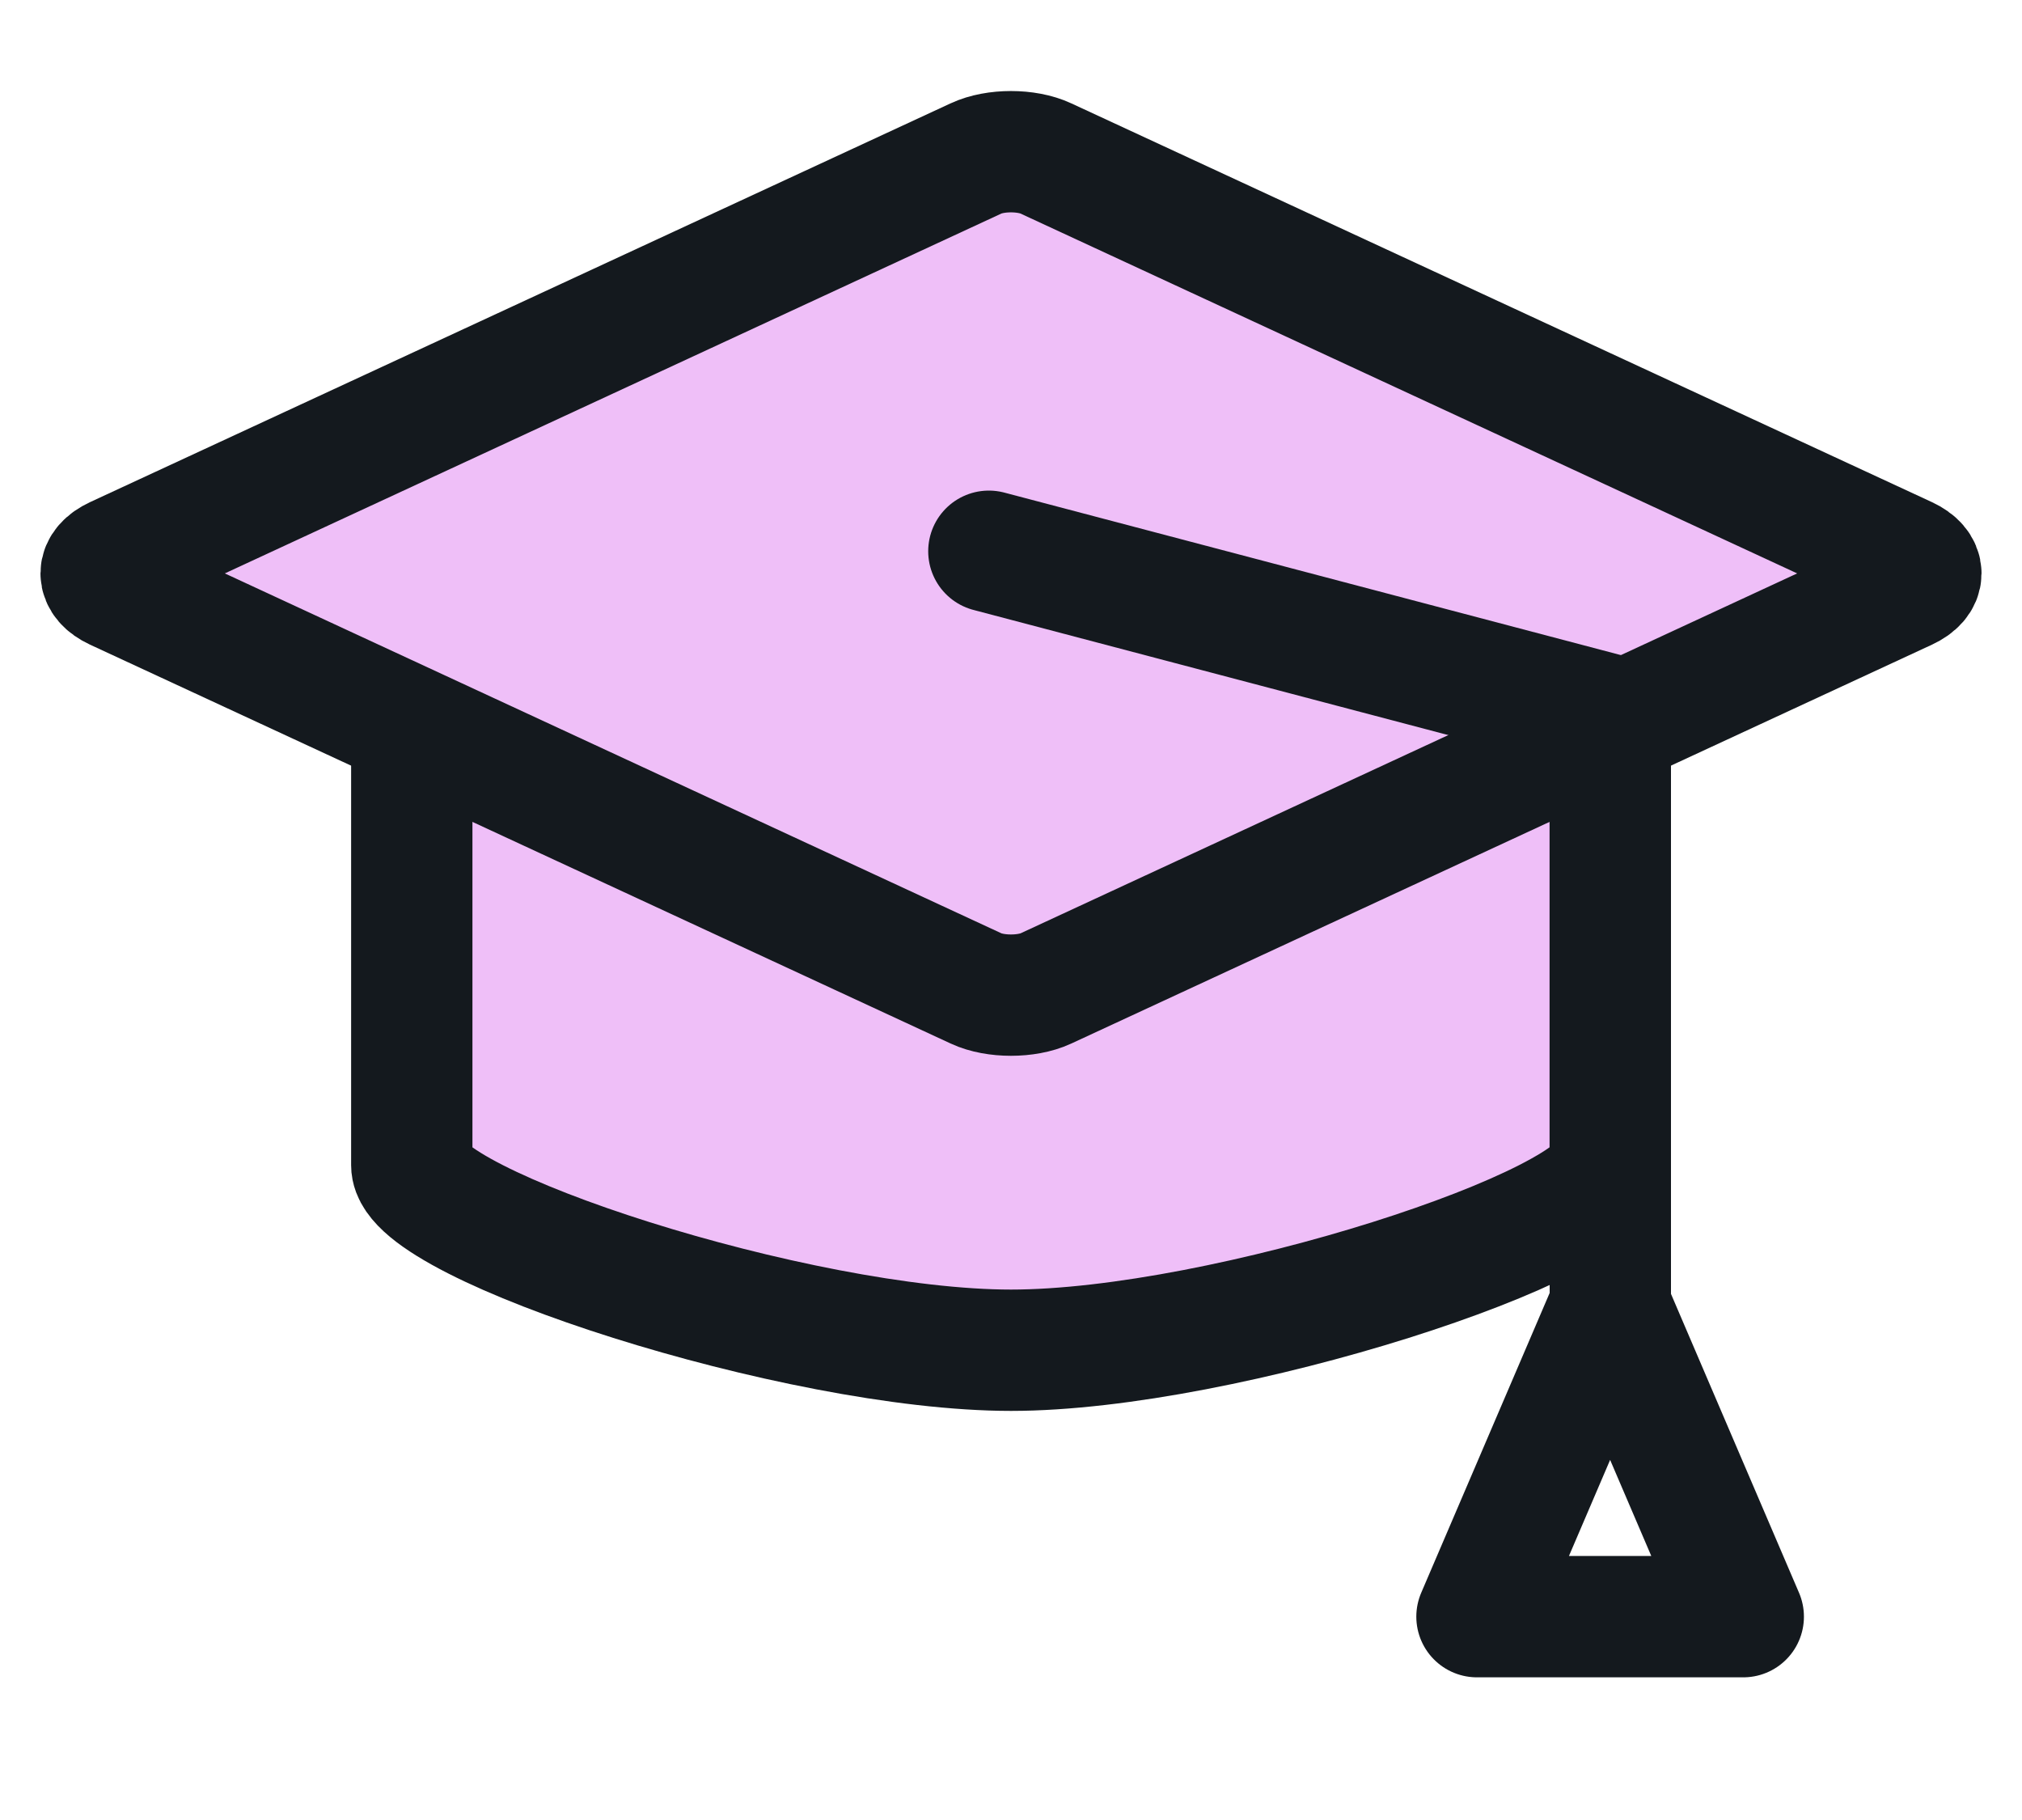
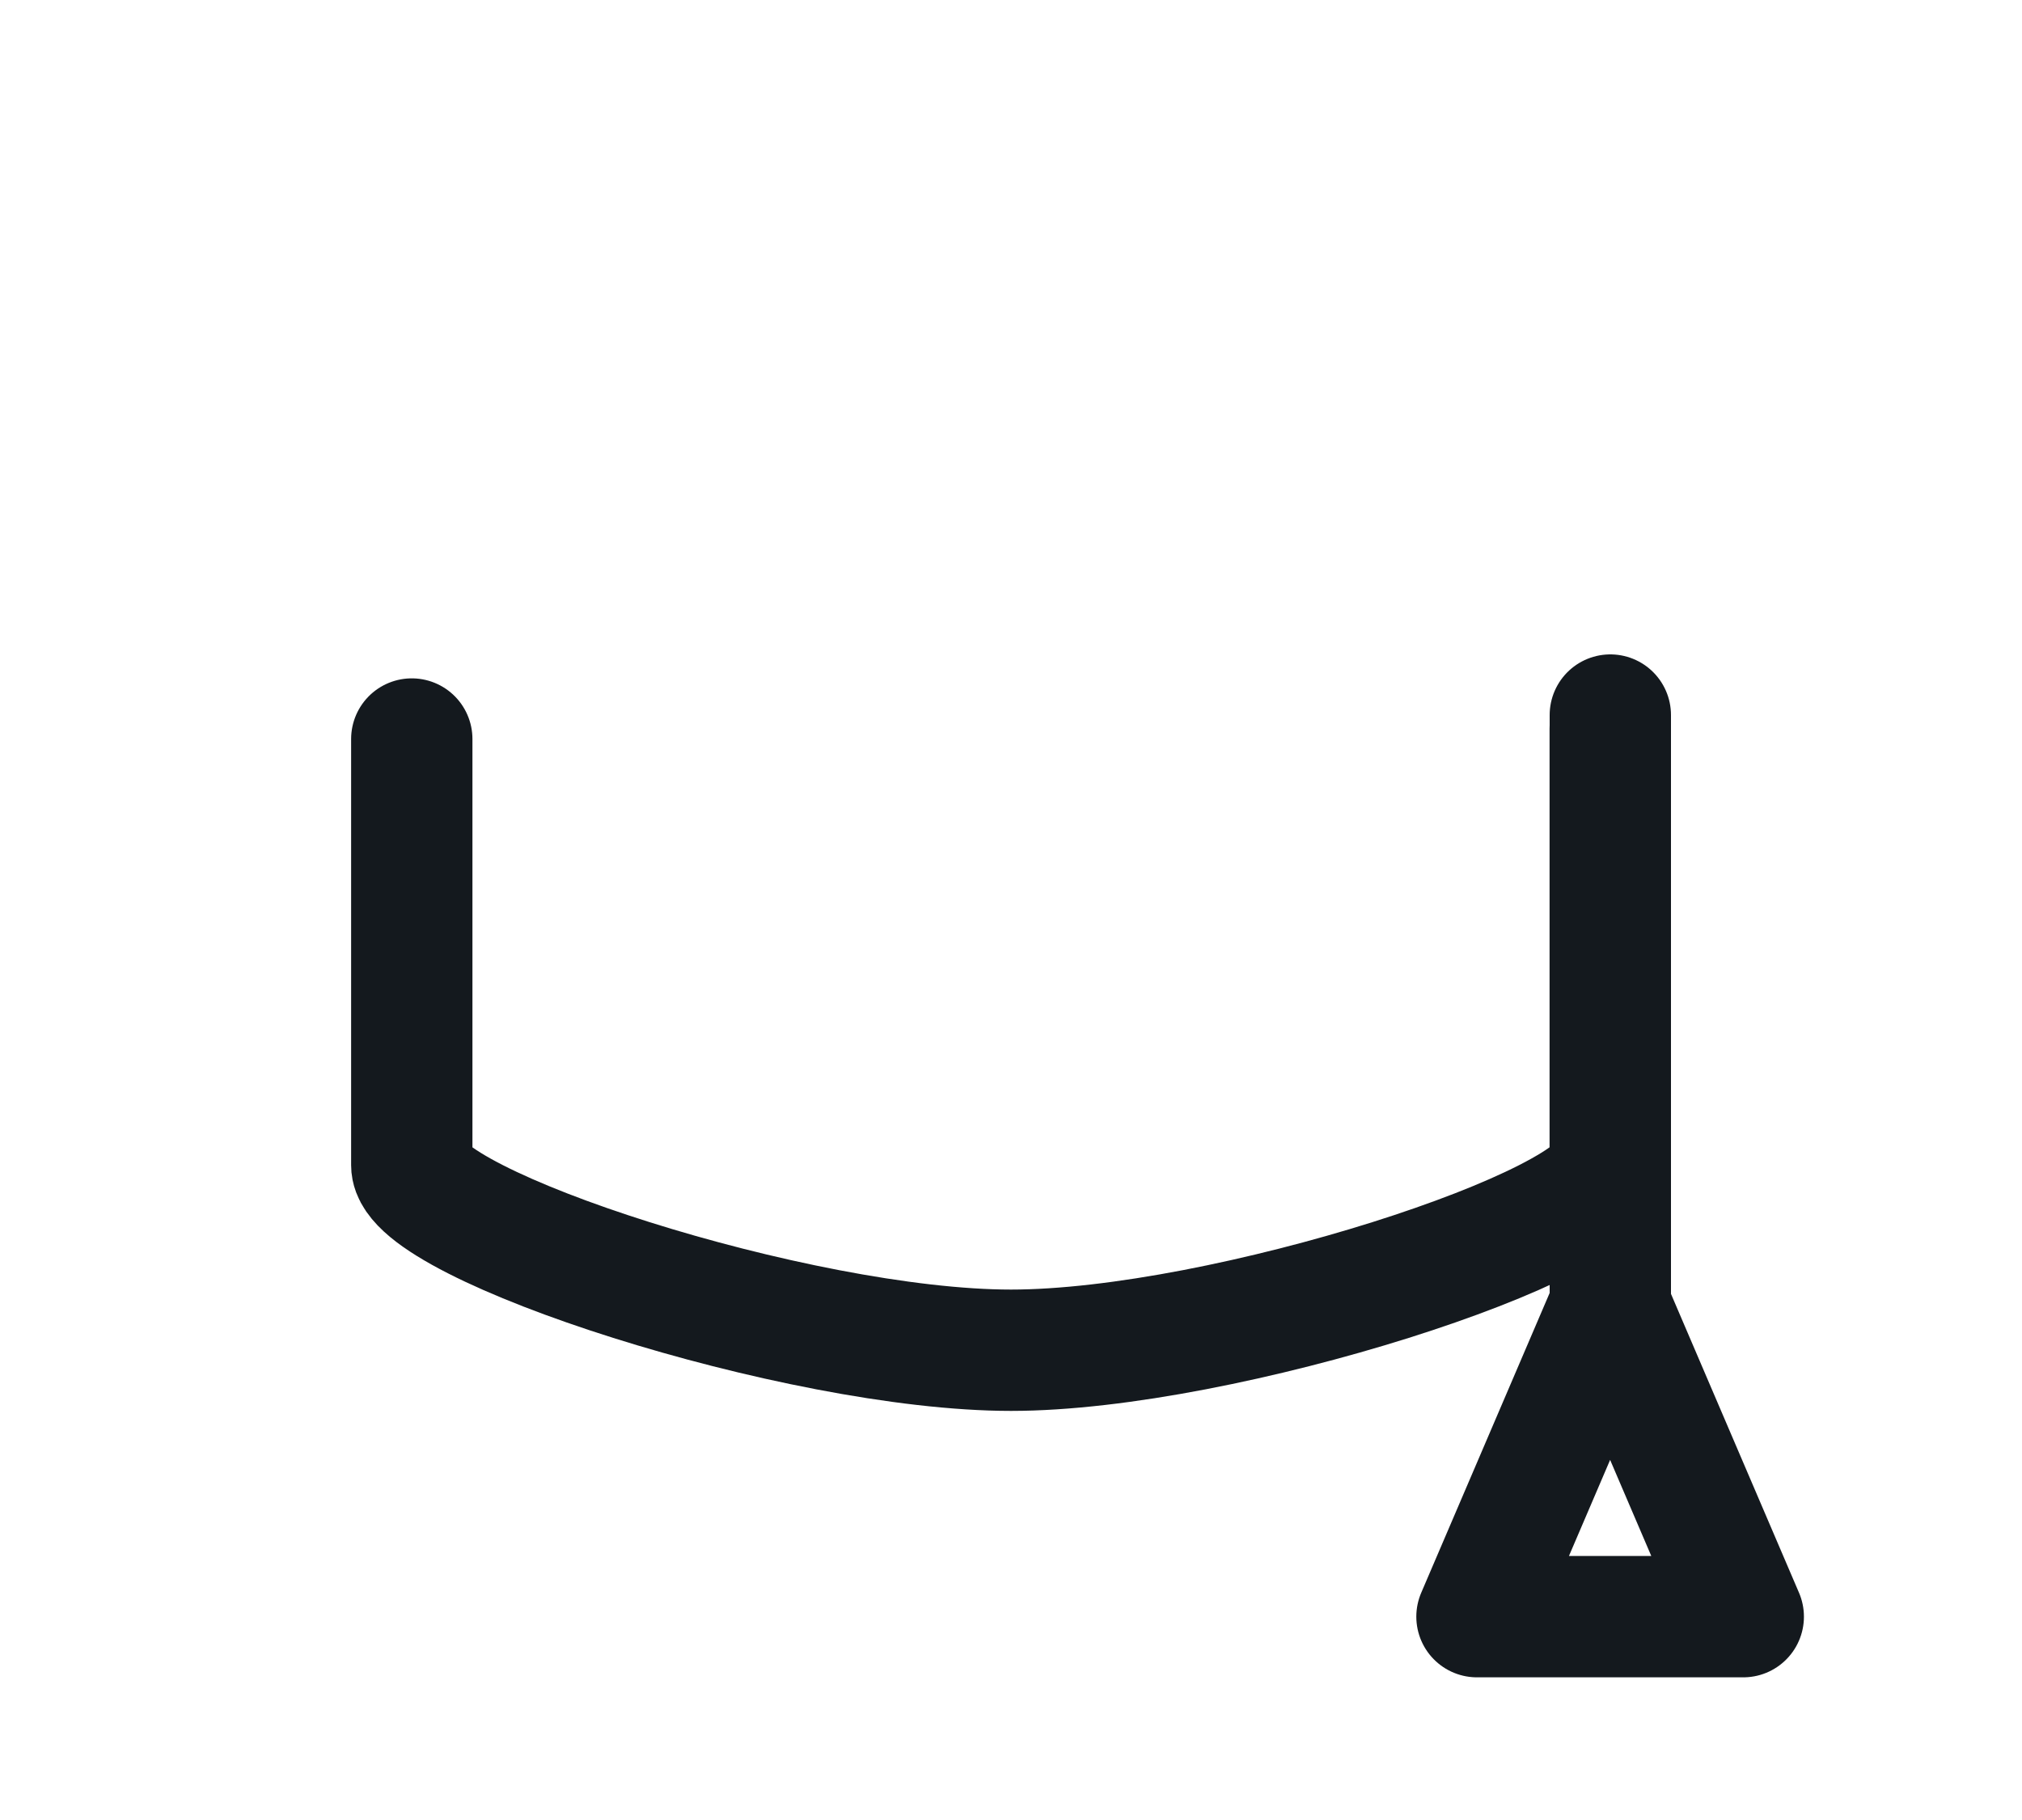
<svg xmlns="http://www.w3.org/2000/svg" width="20" height="18" viewBox="0 0 20 18" fill="none">
-   <path d="M15.927 7.208V11.524C15.927 12.113 12.107 13.354 10 13.354C7.892 13.354 4.073 12.113 4.073 11.524V7.309" fill="#EFBFF8" />
  <path d="M15.927 7.208V11.524C15.927 12.113 12.107 13.354 10 13.354C7.892 13.354 4.073 12.113 4.073 11.524V7.309" stroke="#14191E" stroke-width="1.2" stroke-linecap="round" stroke-linejoin="round" />
-   <path d="M10.345 1.567C10.155 1.478 9.844 1.478 9.654 1.567L1.142 5.511C0.953 5.599 0.953 5.743 1.142 5.831L9.655 9.776C9.844 9.864 10.155 9.864 10.345 9.776L18.858 5.831C19.047 5.743 19.047 5.599 18.858 5.511L10.345 1.567Z" fill="#EFBFF8" stroke="#14191E" stroke-width="1.2" stroke-linecap="round" stroke-linejoin="round" />
-   <path d="M15.928 12.916V7.072L9.781 5.452" stroke="#14191E" stroke-width="1.2" stroke-linecap="round" stroke-linejoin="round" />
+   <path d="M15.928 12.916V7.072" stroke="#14191E" stroke-width="1.2" stroke-linecap="round" stroke-linejoin="round" />
  <path d="M14.609 15.989L15.926 12.915L17.243 15.989H14.609Z" stroke="#14191E" stroke-width="1.2" stroke-linecap="round" stroke-linejoin="round" />
</svg>